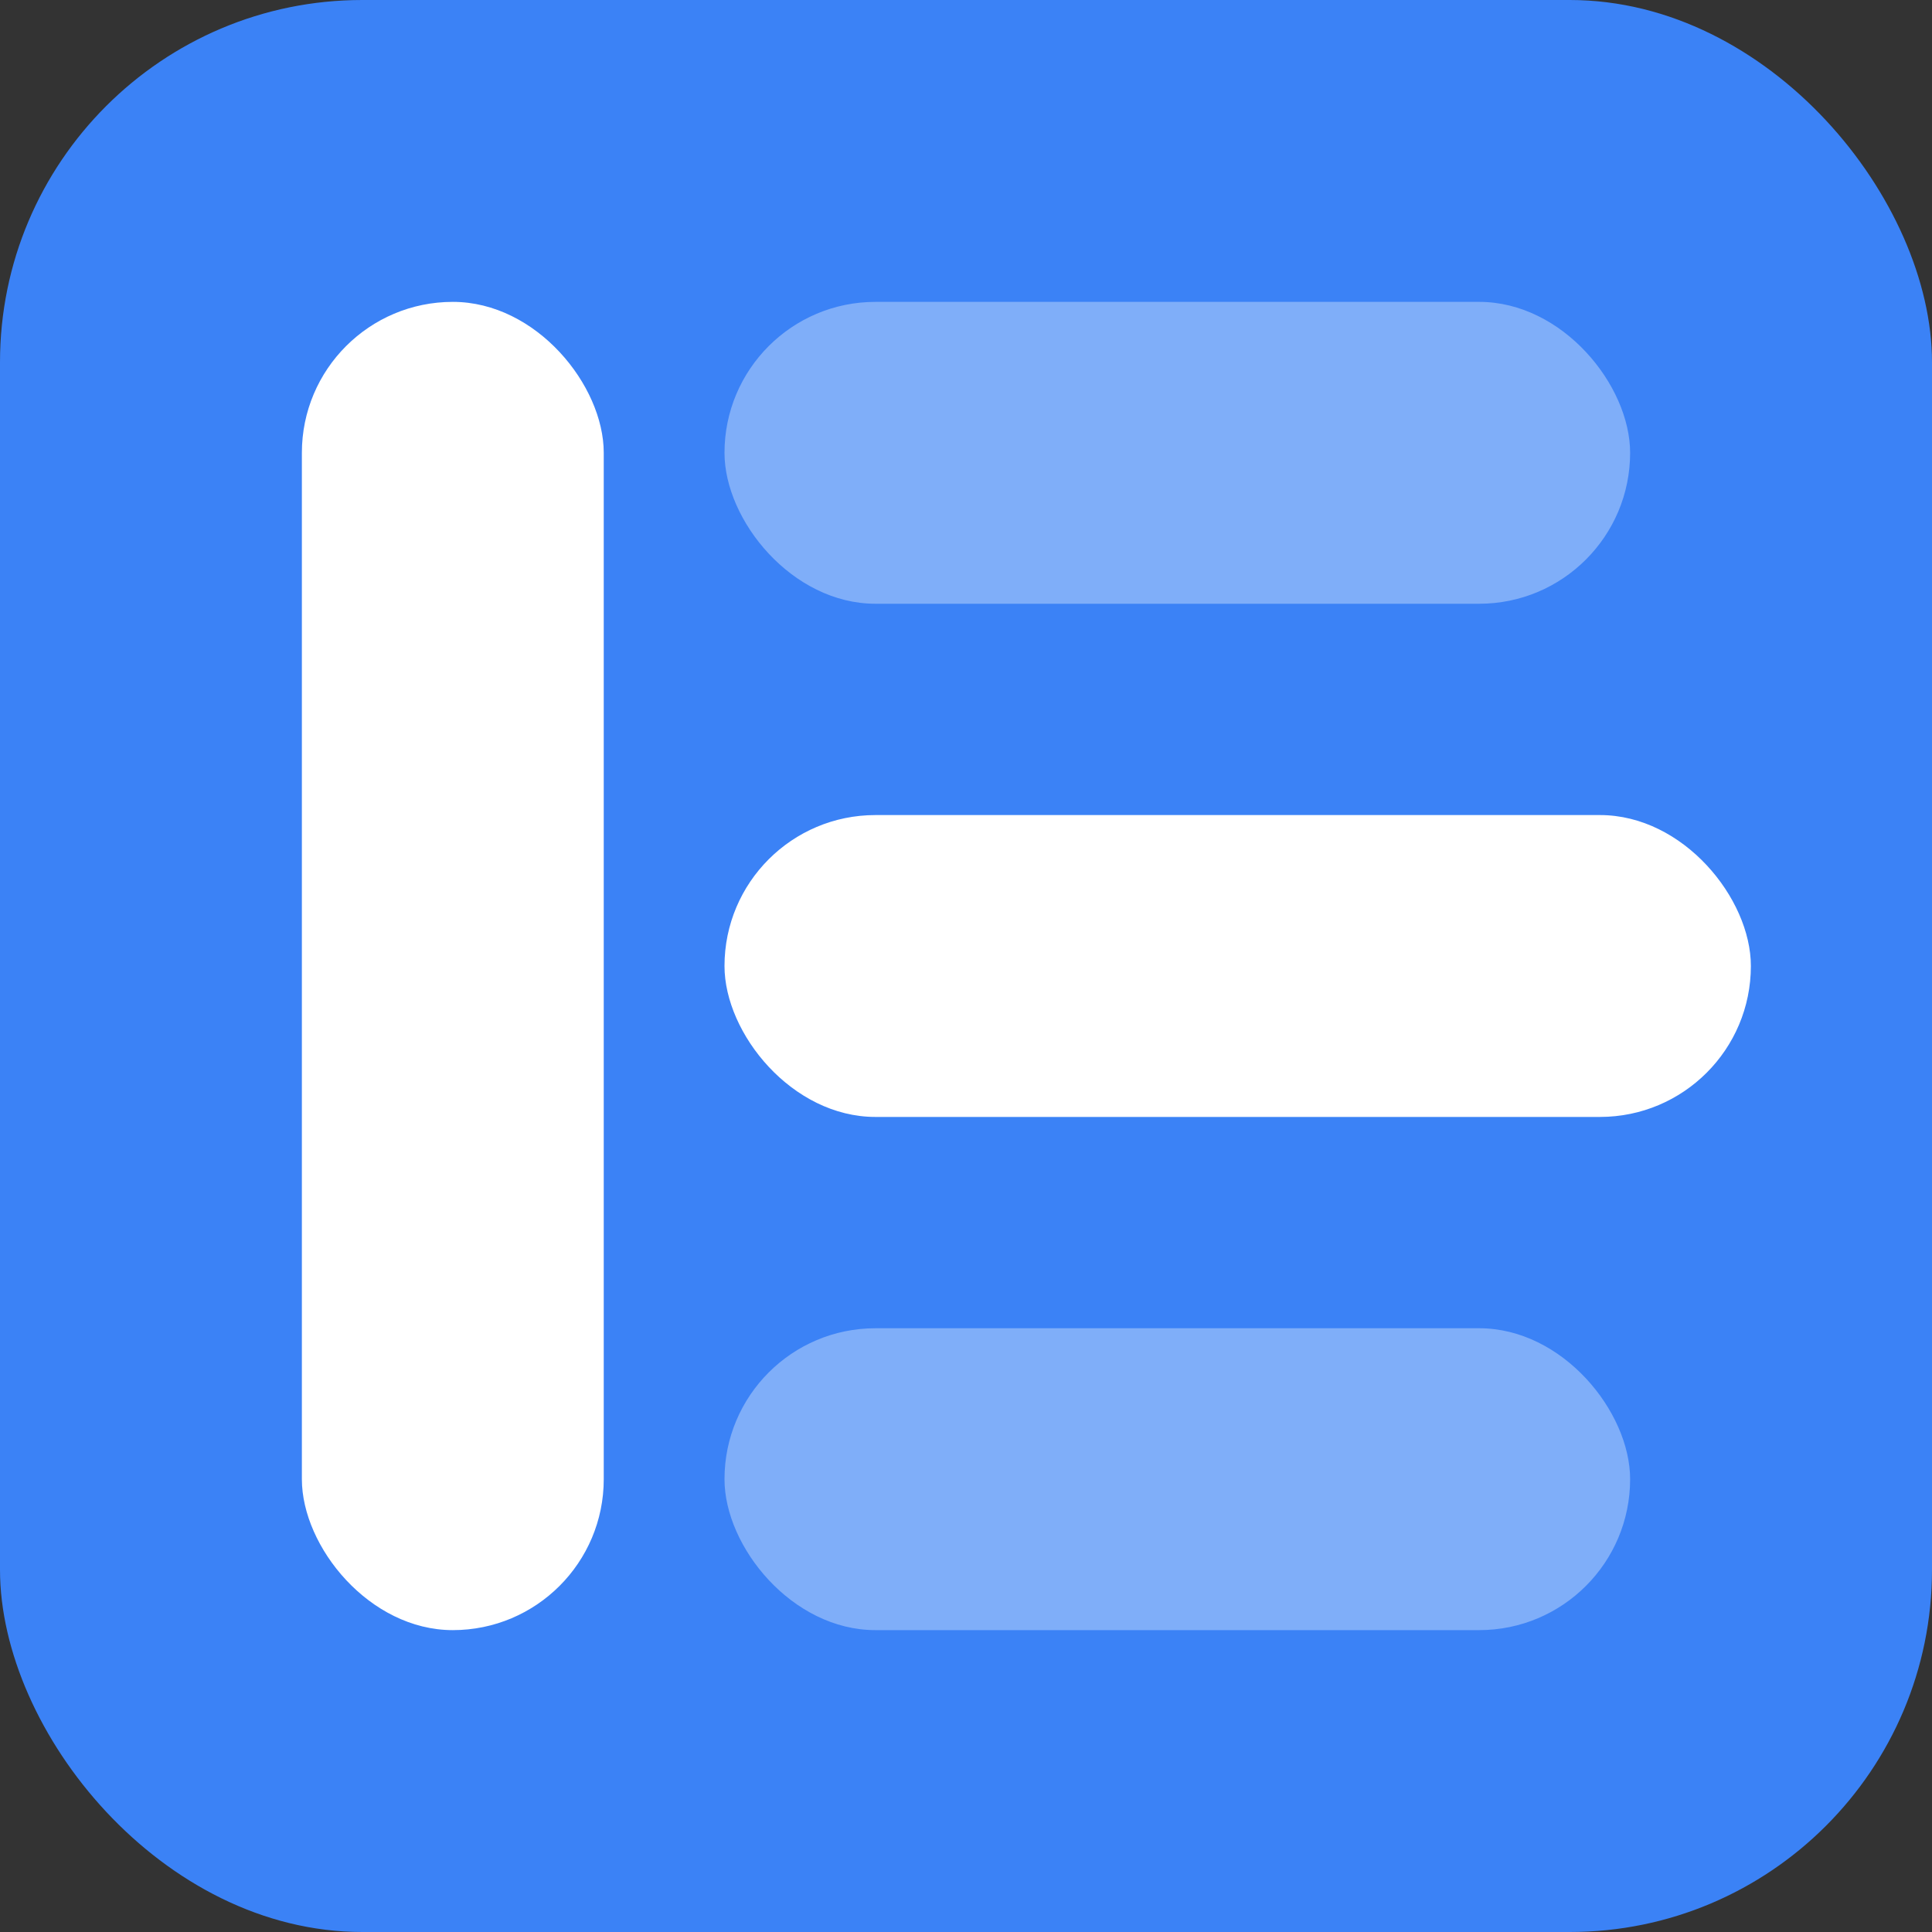
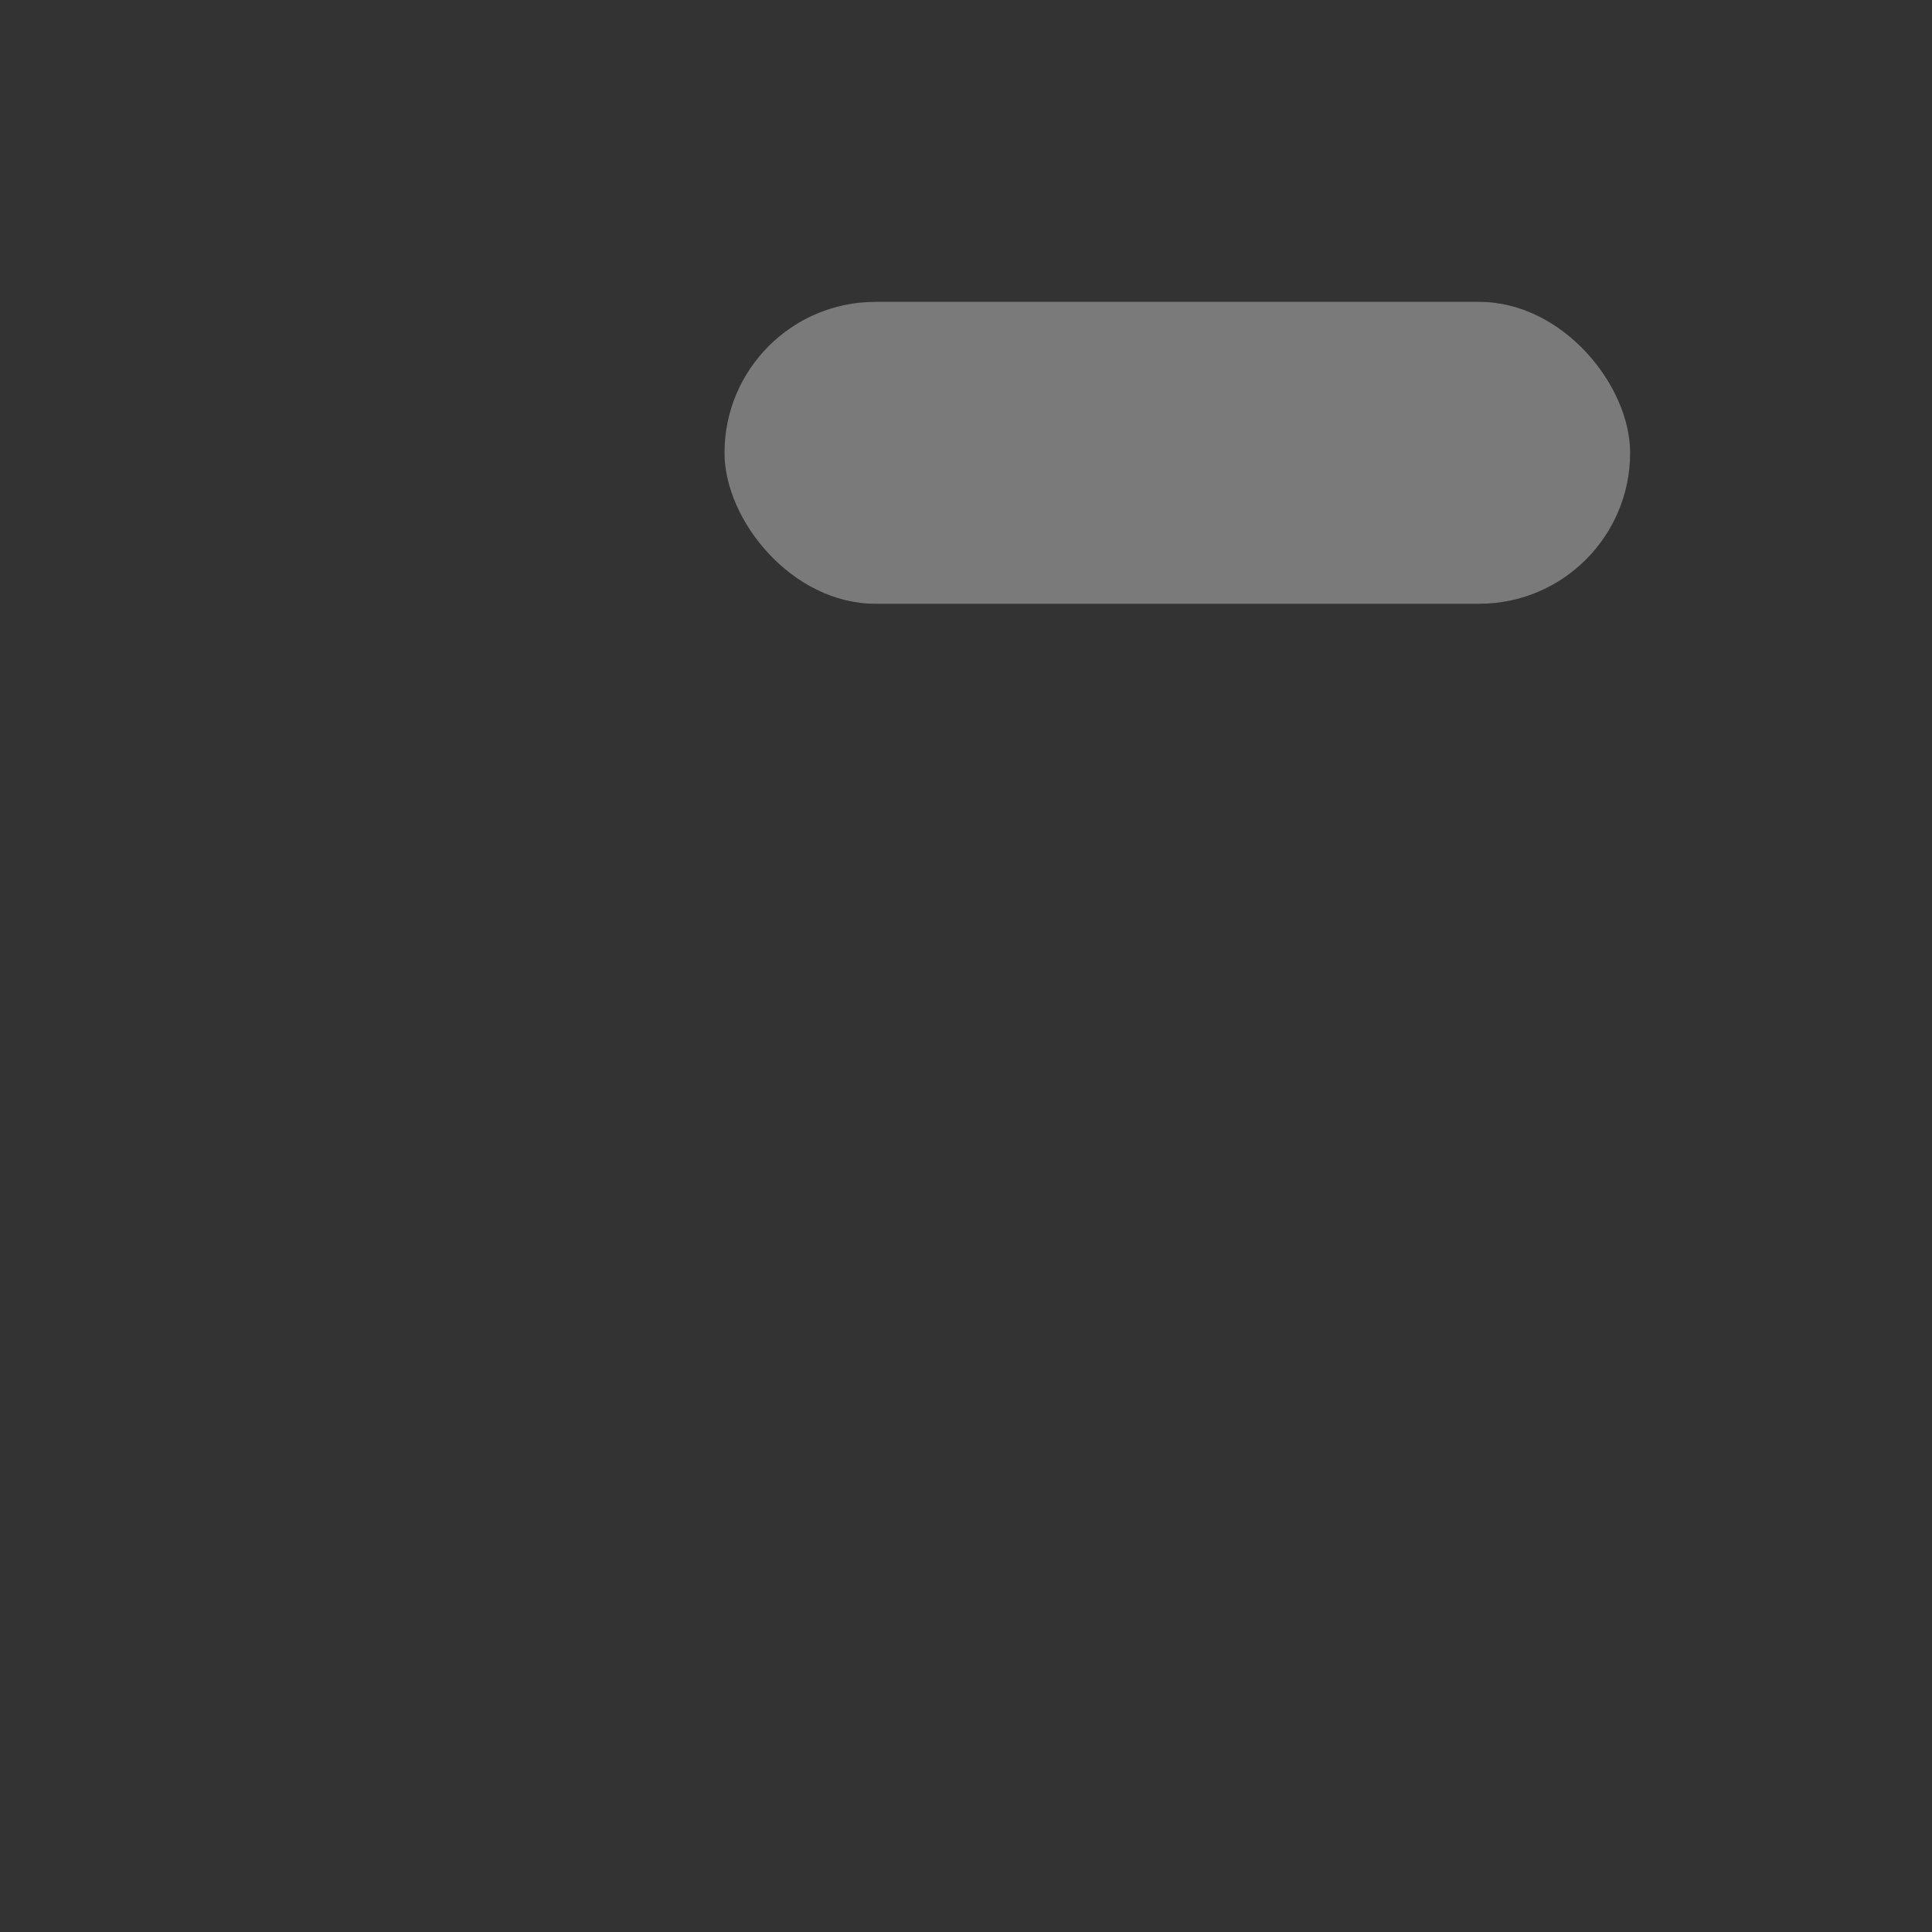
<svg xmlns="http://www.w3.org/2000/svg" width="32" height="32" viewBox="0 0 32 32">
  <rect x="0" y="0" width="32" height="32" fill="#333333" stroke="none" />
-   <rect width="32" height="32" rx="6" fill="#3B82F6" />
-   <rect x="5" y="5" width="5" height="22" rx="2.5" fill="white" />
  <rect x="12" y="5" width="15" height="5" rx="2.5" fill="rgba(255,255,255,0.35)" />
-   <rect x="12" y="13.5" width="17" height="5" rx="2.5" fill="white" />
-   <rect x="12" y="22" width="15" height="5" rx="2.5" fill="rgba(255,255,255,0.35)" />
</svg>